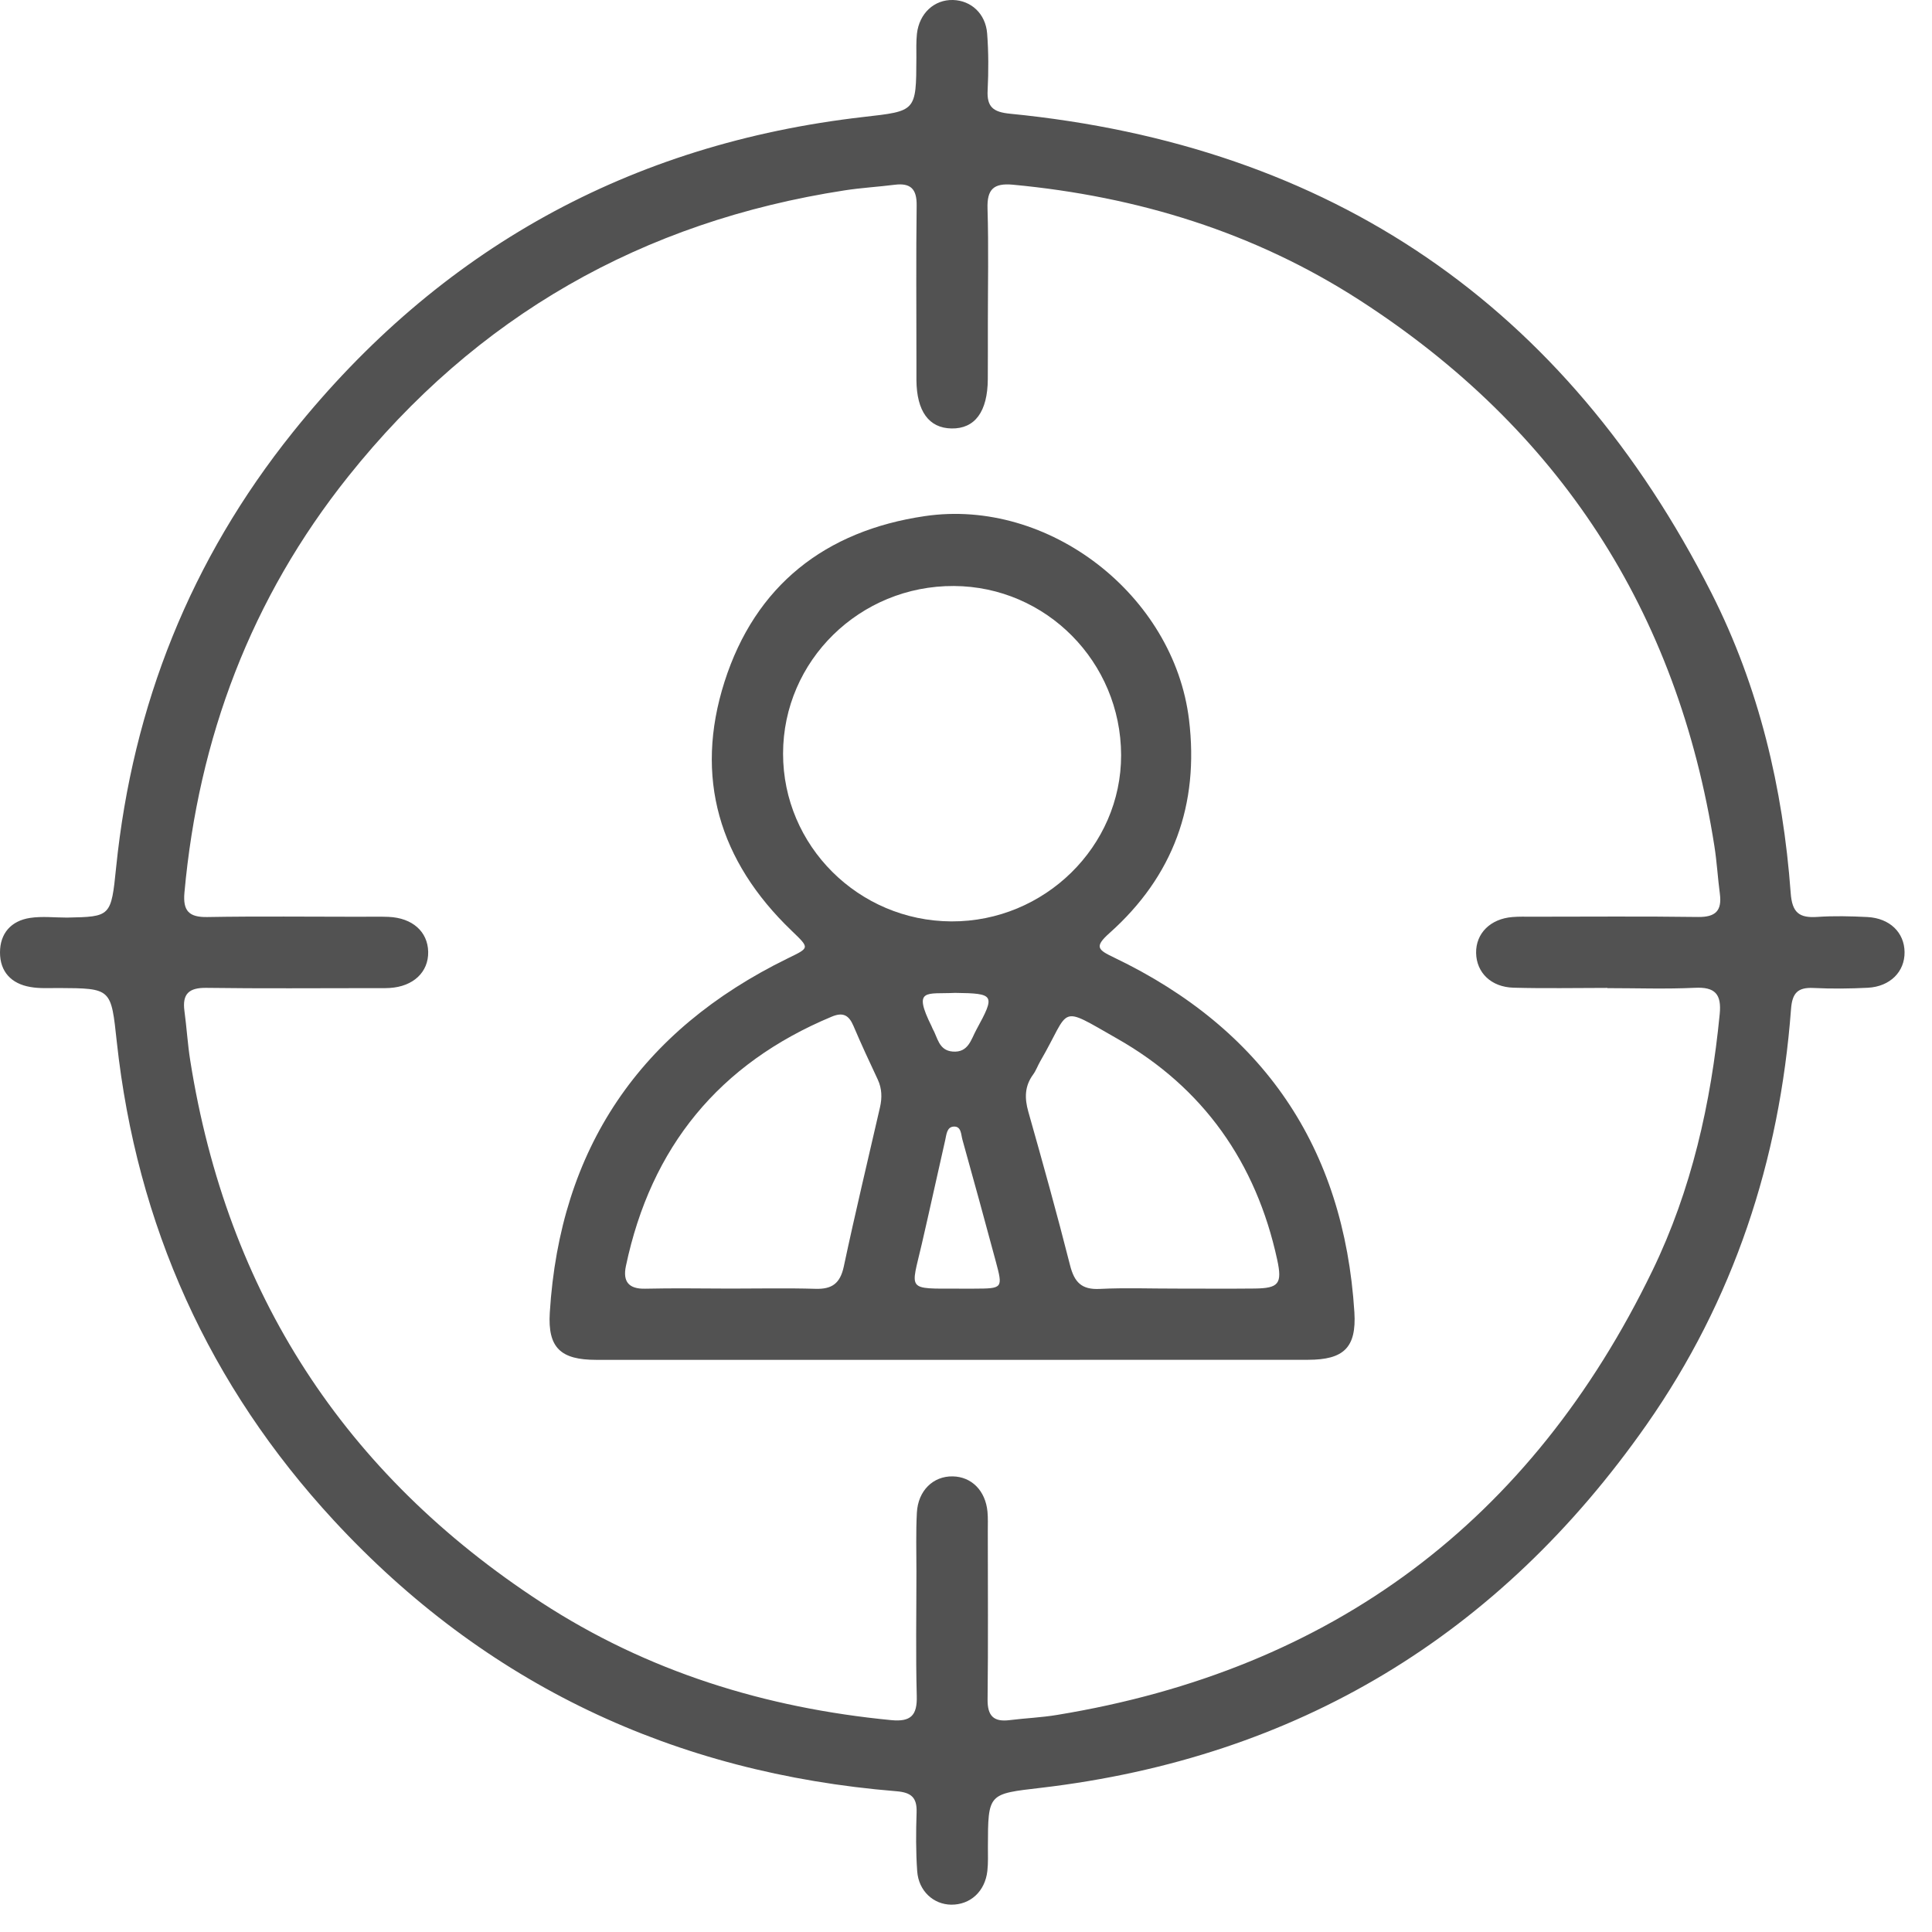
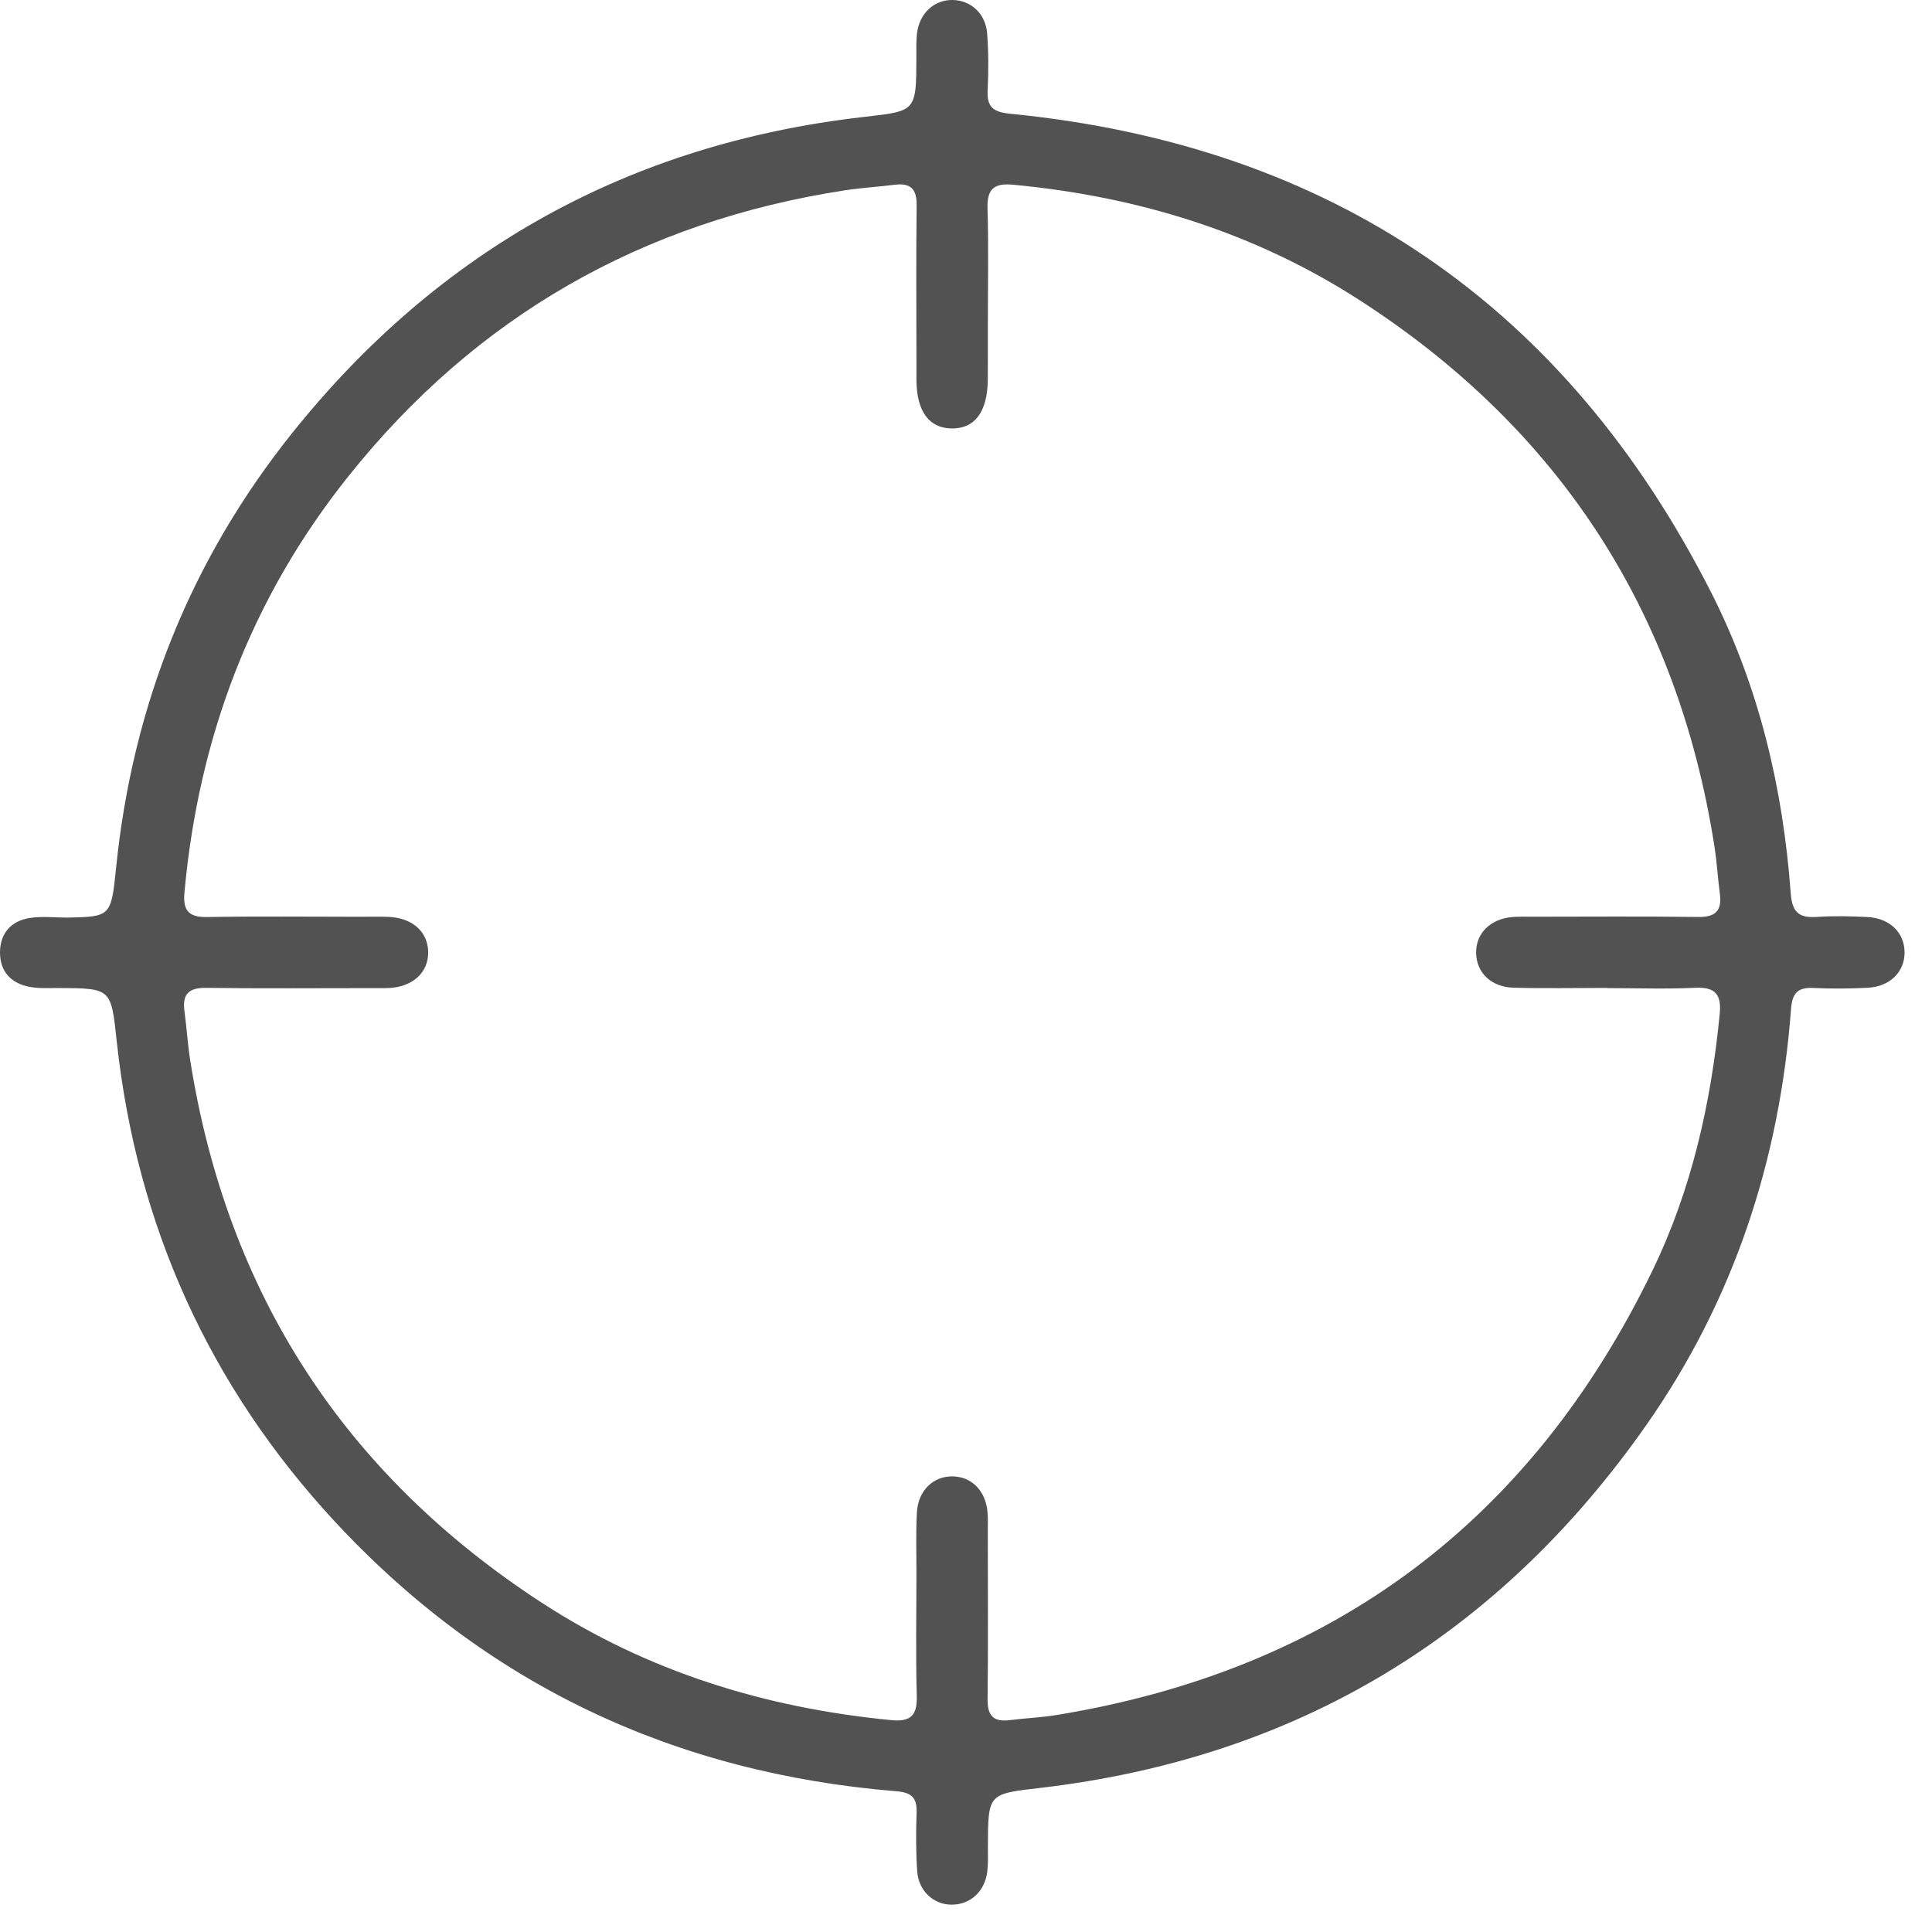
<svg xmlns="http://www.w3.org/2000/svg" width="35" height="35" viewBox="0 0 35 35" fill="none">
  <path d="M1.215 16.623C2.008 16.607 2.013 16.607 2.104 15.712C2.403 12.774 3.459 10.134 5.302 7.834C7.958 4.519 11.413 2.603 15.644 2.119C16.596 2.01 16.598 2.026 16.601 1.046C16.601 0.902 16.596 0.755 16.611 0.612C16.653 0.24 16.926 -0.009 17.265 0C17.592 0.009 17.855 0.247 17.883 0.606C17.909 0.947 17.909 1.292 17.892 1.633C17.876 1.938 17.992 2.03 18.297 2.06C24.117 2.633 28.362 5.532 31.005 10.744C31.866 12.444 32.301 14.28 32.44 16.177C32.466 16.533 32.593 16.633 32.921 16.611C33.223 16.59 33.528 16.598 33.831 16.613C34.235 16.634 34.5 16.894 34.503 17.249C34.507 17.603 34.242 17.872 33.84 17.894C33.512 17.911 33.18 17.914 32.852 17.898C32.566 17.884 32.467 17.992 32.446 18.282C32.24 21.021 31.407 23.556 29.829 25.81C27.156 29.627 23.5 31.842 18.858 32.388C17.901 32.5 17.899 32.483 17.897 33.458C17.897 33.603 17.903 33.749 17.887 33.893C17.846 34.264 17.579 34.508 17.232 34.505C16.911 34.501 16.642 34.258 16.616 33.9C16.591 33.545 16.593 33.188 16.605 32.832C16.614 32.562 16.507 32.472 16.239 32.45C12.214 32.122 8.794 30.514 6.049 27.546C3.786 25.098 2.477 22.195 2.116 18.876C2.011 17.905 2.024 17.904 1.06 17.899C0.89 17.899 0.715 17.91 0.548 17.88C0.205 17.821 0 17.604 0 17.255C0 16.908 0.202 16.681 0.544 16.629C0.762 16.596 0.991 16.623 1.214 16.623H1.215ZM29.119 17.9V17.897C28.552 17.897 27.985 17.909 27.418 17.893C27.011 17.882 26.747 17.618 26.741 17.263C26.736 16.909 26.999 16.645 27.399 16.613C27.517 16.603 27.637 16.607 27.755 16.607C28.757 16.607 29.76 16.598 30.762 16.612C31.078 16.616 31.197 16.5 31.157 16.192C31.119 15.905 31.103 15.615 31.058 15.329C30.391 11.073 28.246 7.77 24.629 5.437C22.72 4.206 20.605 3.558 18.349 3.346C18 3.314 17.878 3.429 17.89 3.782C17.911 4.48 17.896 5.179 17.896 5.878C17.896 6.208 17.897 6.537 17.895 6.867C17.892 7.457 17.662 7.769 17.238 7.762C16.828 7.755 16.607 7.451 16.602 6.887C16.601 6.768 16.602 6.65 16.602 6.531C16.602 5.595 16.594 4.658 16.606 3.722C16.61 3.425 16.498 3.311 16.209 3.347C15.908 3.385 15.605 3.402 15.306 3.448C11.637 4.012 8.626 5.728 6.31 8.63C4.549 10.835 3.595 13.368 3.341 16.173C3.312 16.5 3.422 16.619 3.755 16.613C4.678 16.597 5.602 16.608 6.524 16.608C6.696 16.608 6.868 16.603 7.039 16.61C7.472 16.629 7.749 16.877 7.757 17.243C7.764 17.611 7.487 17.872 7.06 17.898C6.955 17.904 6.849 17.901 6.744 17.901C5.742 17.901 4.739 17.91 3.737 17.896C3.423 17.892 3.3 18.005 3.341 18.313C3.382 18.613 3.399 18.917 3.447 19.216C4.115 23.425 6.235 26.701 9.801 29.026C11.729 30.283 13.866 30.942 16.148 31.162C16.497 31.195 16.618 31.079 16.608 30.726C16.588 29.975 16.602 29.224 16.602 28.472C16.602 28.116 16.591 27.759 16.61 27.404C16.631 27.004 16.905 26.74 17.259 26.746C17.601 26.752 17.852 27.004 17.889 27.384C17.9 27.502 17.895 27.622 17.895 27.74C17.895 28.756 17.903 29.771 17.891 30.787C17.888 31.083 17.999 31.198 18.288 31.162C18.576 31.126 18.867 31.115 19.153 31.067C24.139 30.249 27.737 27.558 29.936 23.017C30.644 21.556 30.996 19.987 31.154 18.373C31.19 18.009 31.071 17.876 30.7 17.895C30.174 17.92 29.645 17.901 29.118 17.901L29.119 17.9Z" fill="#525252" />
-   <path d="M17.251 24.635C15.101 24.635 12.952 24.635 10.802 24.635C10.16 24.635 9.92 24.42 9.96 23.779C10.144 20.805 11.597 18.67 14.268 17.363C14.67 17.166 14.674 17.182 14.338 16.858C13.028 15.6 12.573 14.082 13.125 12.352C13.682 10.607 14.949 9.615 16.753 9.35C19.002 9.018 21.266 10.783 21.54 13.036C21.727 14.578 21.255 15.873 20.1 16.903C19.819 17.154 19.888 17.206 20.185 17.348C22.881 18.641 24.348 20.782 24.536 23.773C24.576 24.417 24.339 24.633 23.699 24.634C21.55 24.636 19.4 24.634 17.25 24.635H17.251ZM17.235 16.692C18.922 16.699 20.314 15.334 20.31 13.677C20.305 11.992 18.952 10.625 17.281 10.616C15.576 10.607 14.188 11.969 14.186 13.651C14.184 15.321 15.551 16.684 17.235 16.692ZM13.23 23.344C13.743 23.344 14.257 23.333 14.77 23.348C15.071 23.358 15.22 23.252 15.286 22.945C15.491 21.98 15.722 21.02 15.942 20.059C15.981 19.888 15.978 19.722 15.902 19.558C15.751 19.237 15.601 18.914 15.462 18.587C15.38 18.394 15.276 18.33 15.067 18.418C13.028 19.268 11.793 20.779 11.339 22.935C11.28 23.215 11.387 23.354 11.691 23.346C12.204 23.334 12.718 23.343 13.231 23.344H13.23ZM21.305 23.344C21.779 23.344 22.253 23.348 22.727 23.343C23.165 23.338 23.233 23.258 23.137 22.818C22.756 21.062 21.797 19.701 20.241 18.817C19.147 18.194 19.411 18.254 18.845 19.226C18.799 19.306 18.768 19.396 18.714 19.469C18.561 19.679 18.56 19.896 18.629 20.14C18.891 21.065 19.149 21.99 19.385 22.922C19.463 23.228 19.593 23.367 19.923 23.35C20.383 23.327 20.844 23.345 21.305 23.344ZM17.373 23.345C17.465 23.345 17.556 23.345 17.648 23.345C18.168 23.343 18.171 23.342 18.038 22.846C17.84 22.111 17.64 21.377 17.435 20.645C17.409 20.553 17.416 20.401 17.277 20.409C17.151 20.416 17.146 20.558 17.123 20.656C16.98 21.282 16.844 21.911 16.699 22.537C16.502 23.392 16.408 23.344 17.373 23.345ZM17.302 17.987C16.785 18.013 16.529 17.892 16.878 18.595C16.884 18.607 16.887 18.62 16.893 18.631C16.988 18.794 17.002 19.029 17.259 19.05C17.543 19.073 17.591 18.831 17.688 18.654C18.034 18.02 18.019 17.997 17.302 17.987Z" fill="#525252" />
</svg>